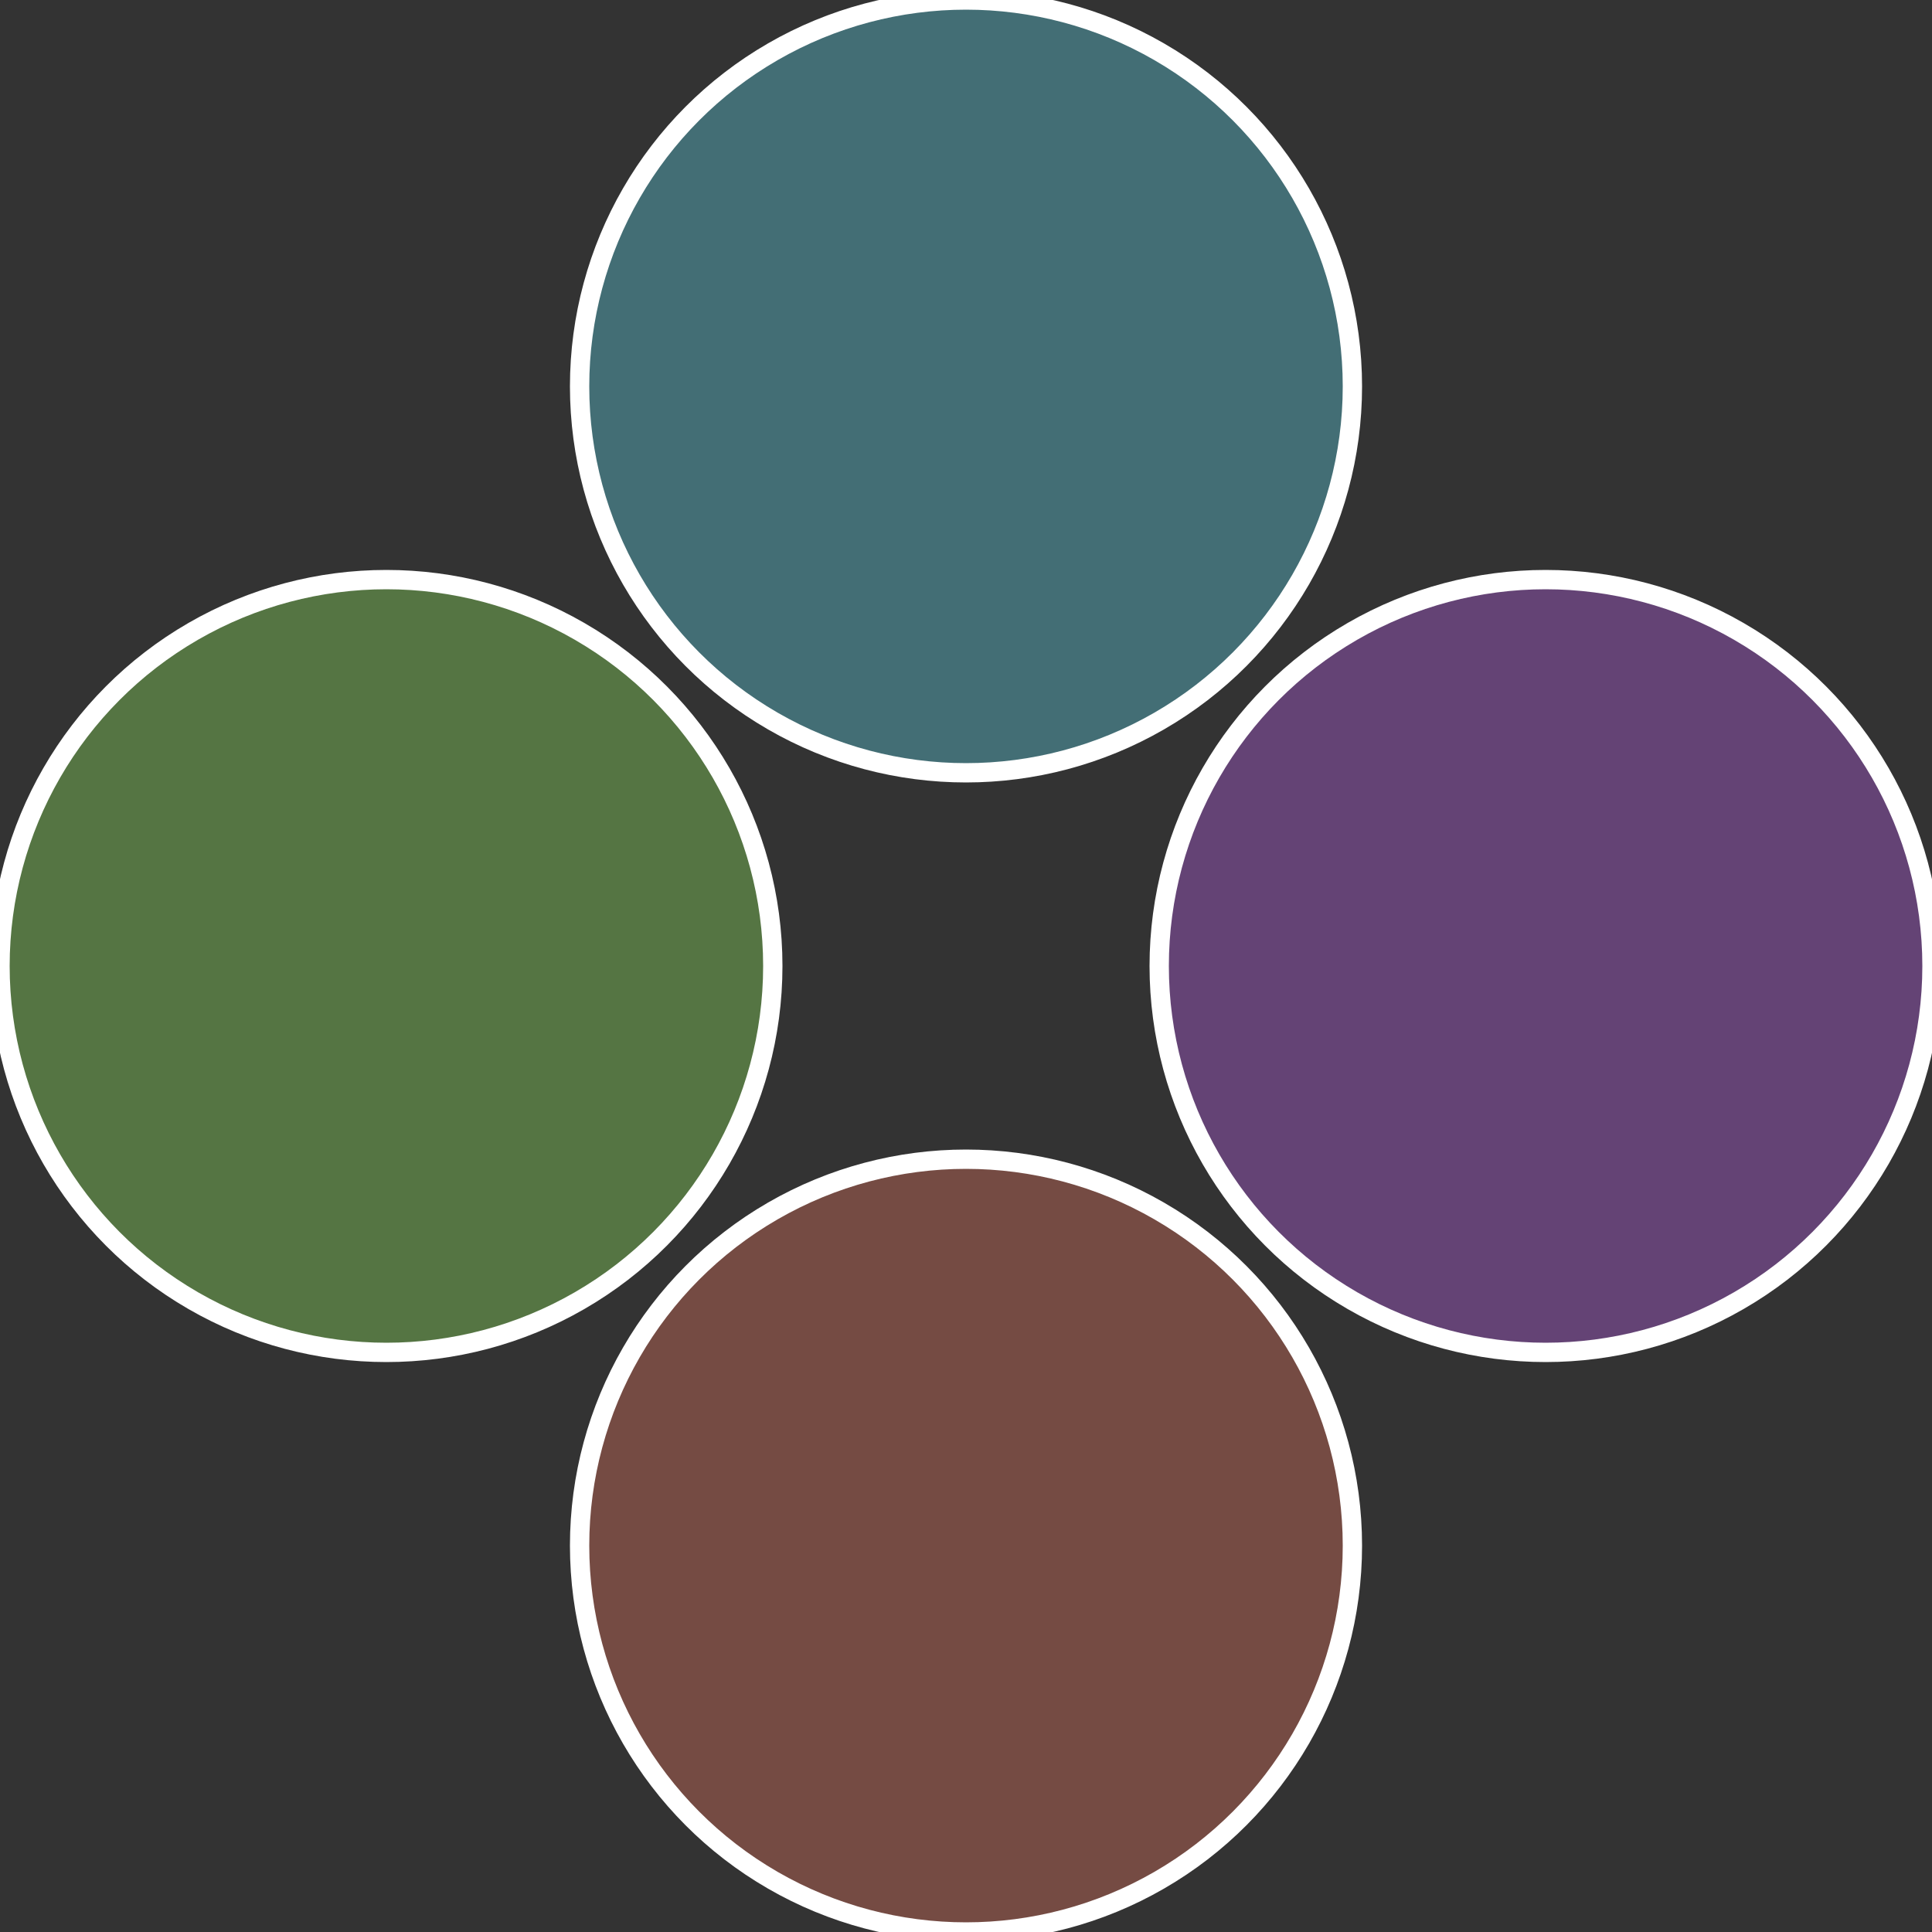
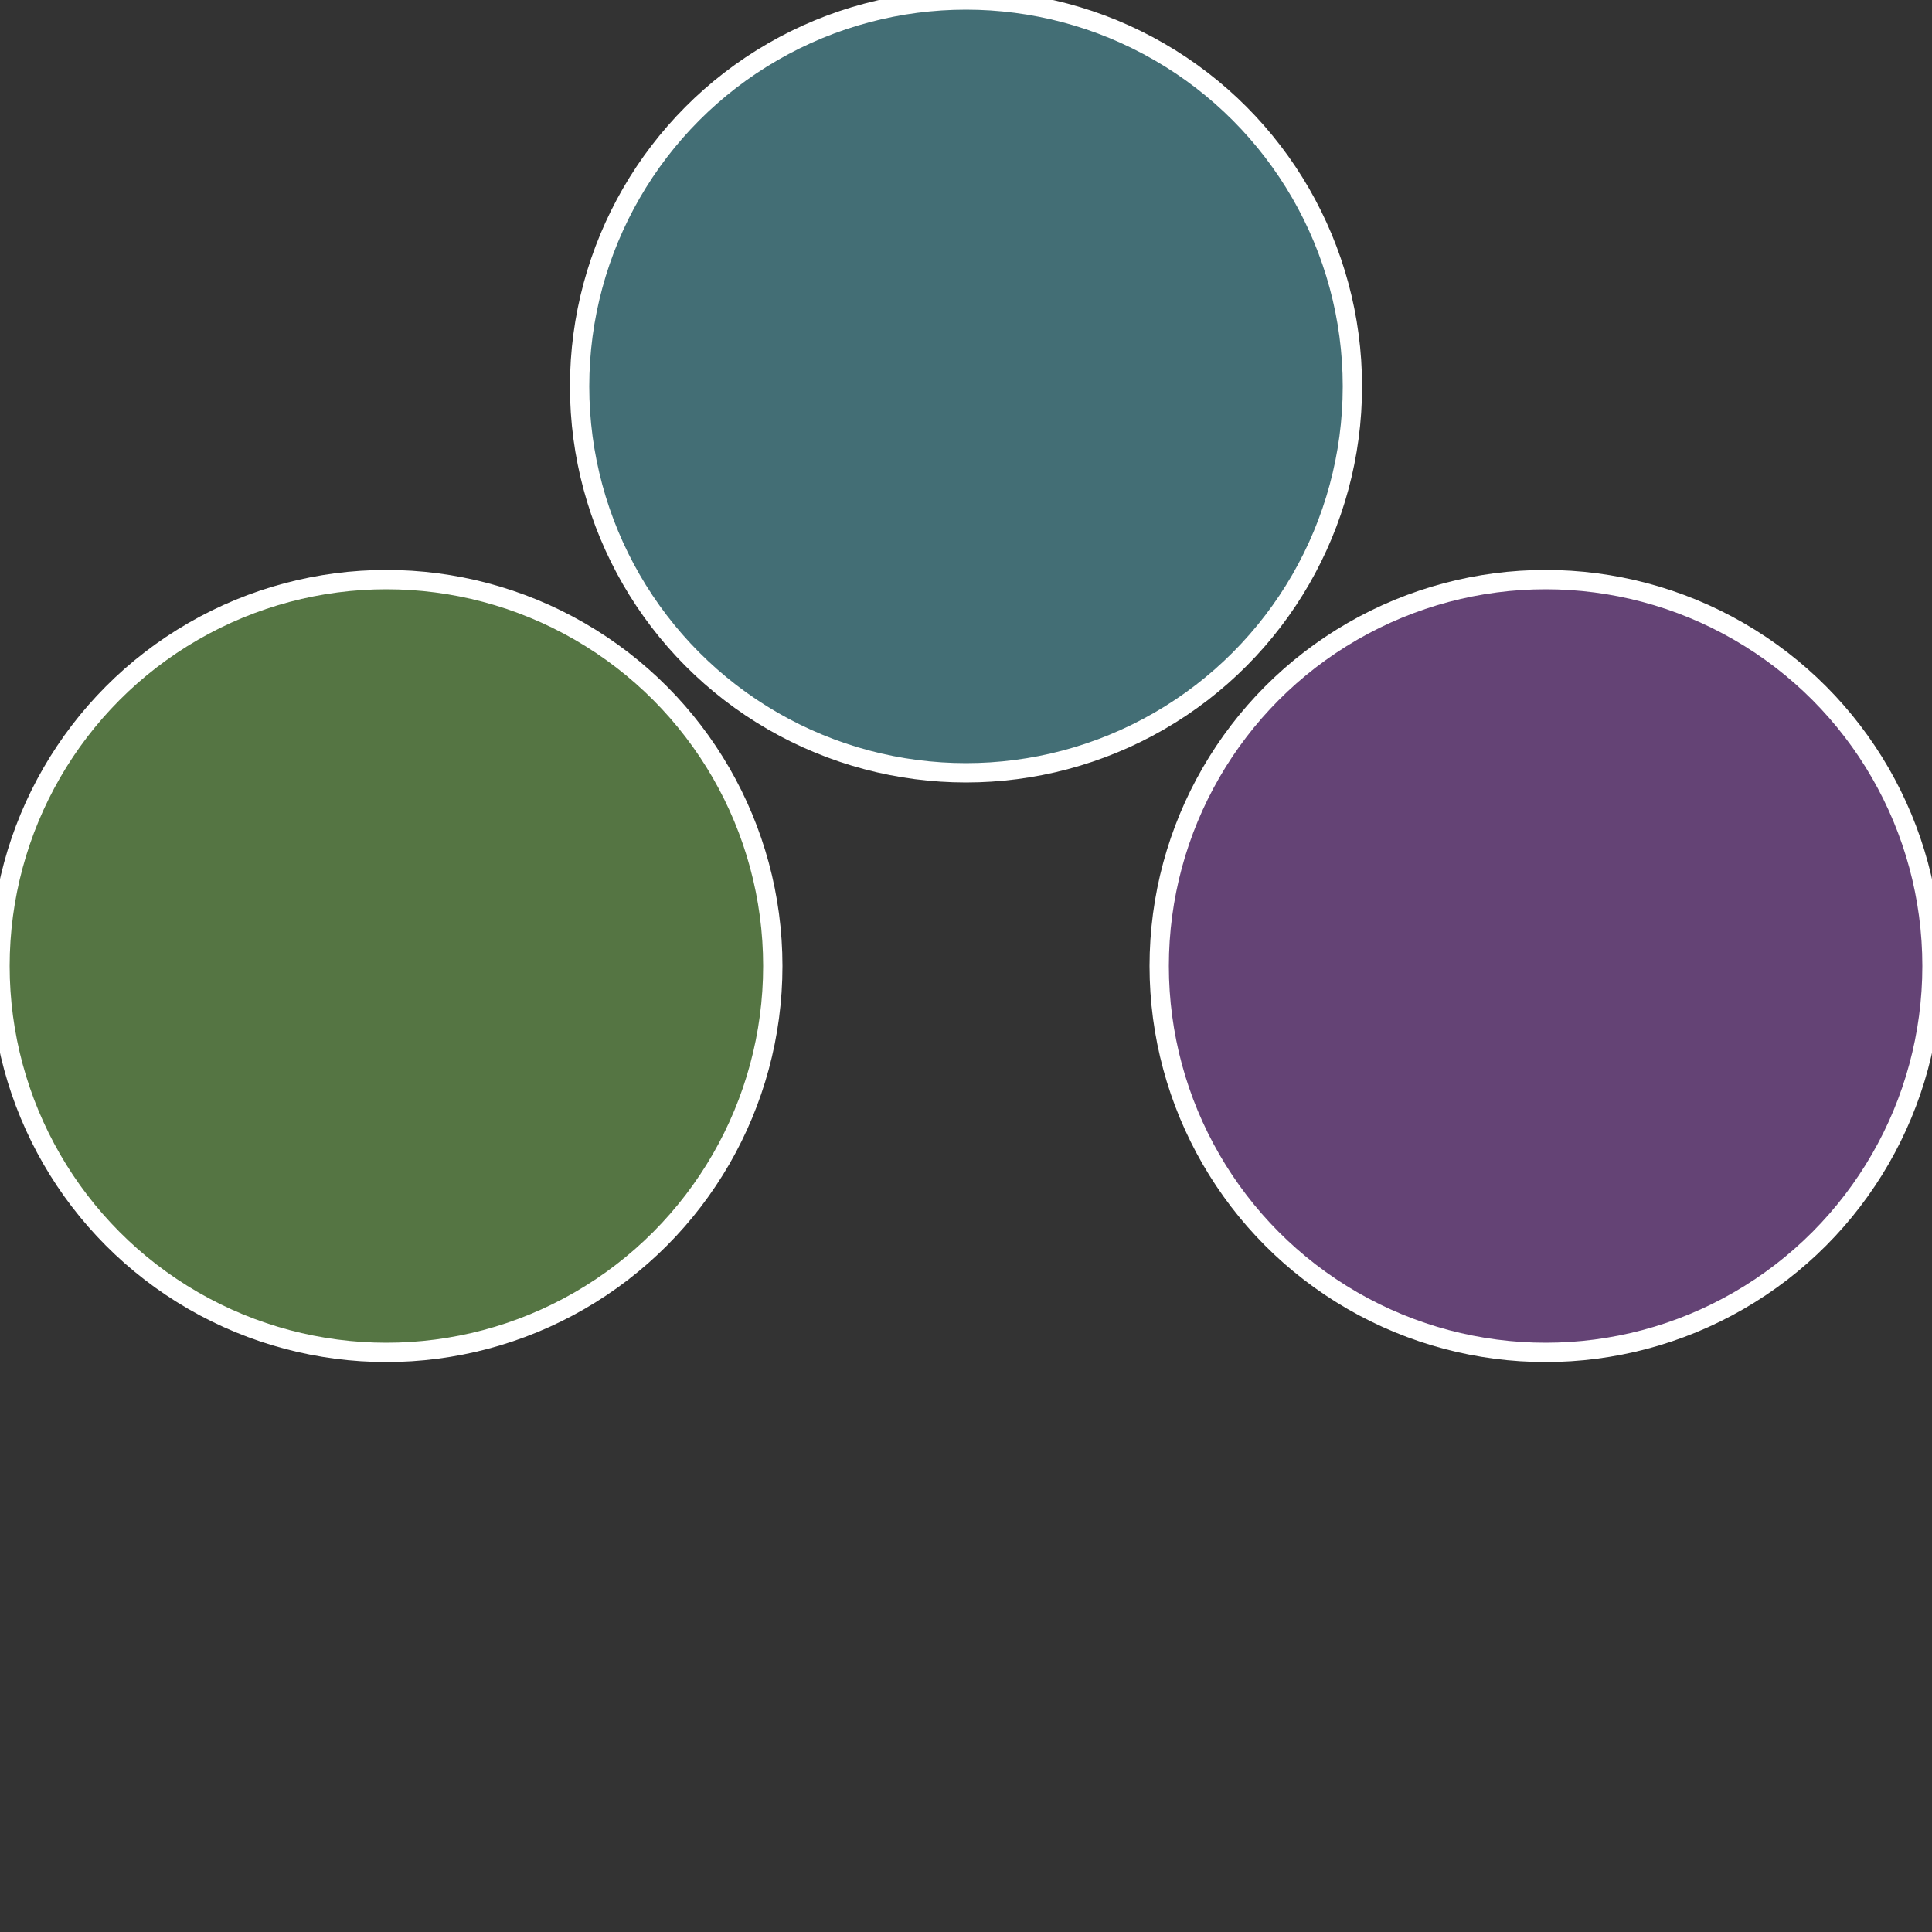
<svg xmlns="http://www.w3.org/2000/svg" width="500" height="500" viewBox="-1 -1 2 2">
  <rect x="-1" y="-1" width="2" height="2" fill="#333333" stroke="none" />
  <circle cx="0.6" cy="0" r="0.4" fill="#644375" stroke="#fff" stroke-width="1%" />
-   <circle cx="3.6739403974421E-17" cy="0.6" r="0.4" fill="#754b43" stroke="#fff" stroke-width="1%" />
  <circle cx="-0.6" cy="7.3478807948841E-17" r="0.4" fill="#557543" stroke="#fff" stroke-width="1%" />
  <circle cx="-1.1021821192326E-16" cy="-0.6" r="0.4" fill="#436e75" stroke="#fff" stroke-width="1%" />
</svg>